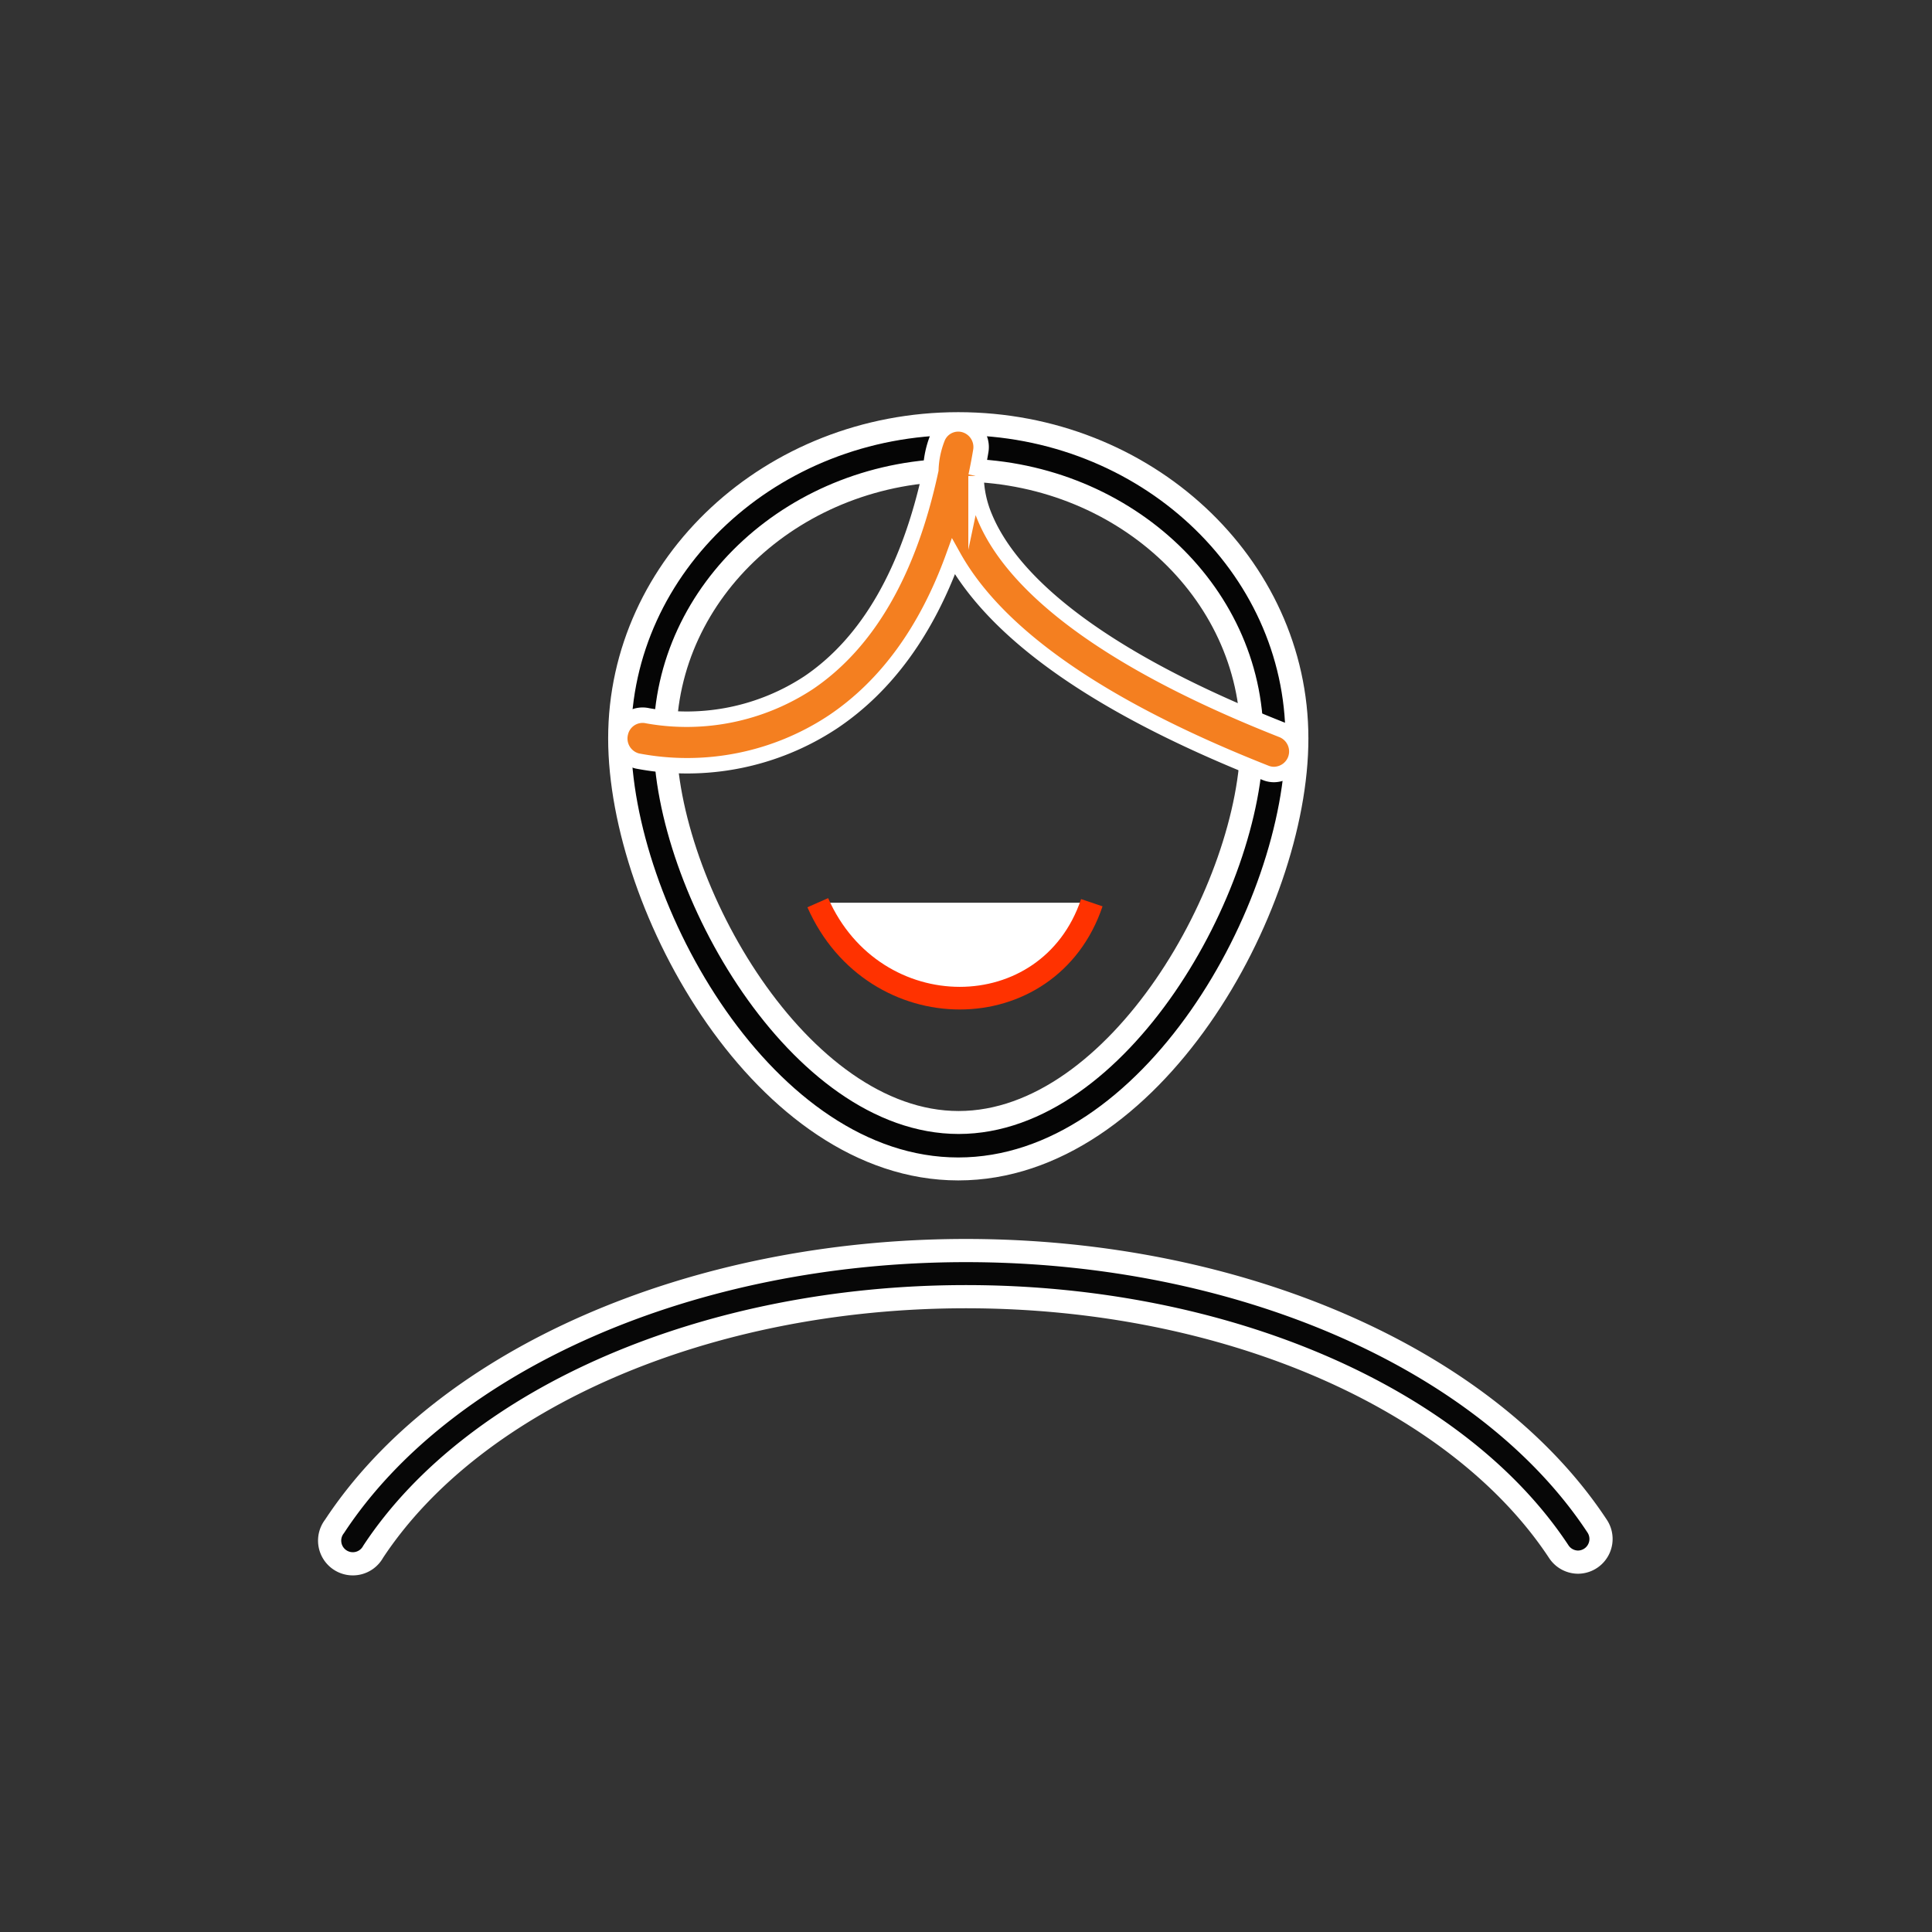
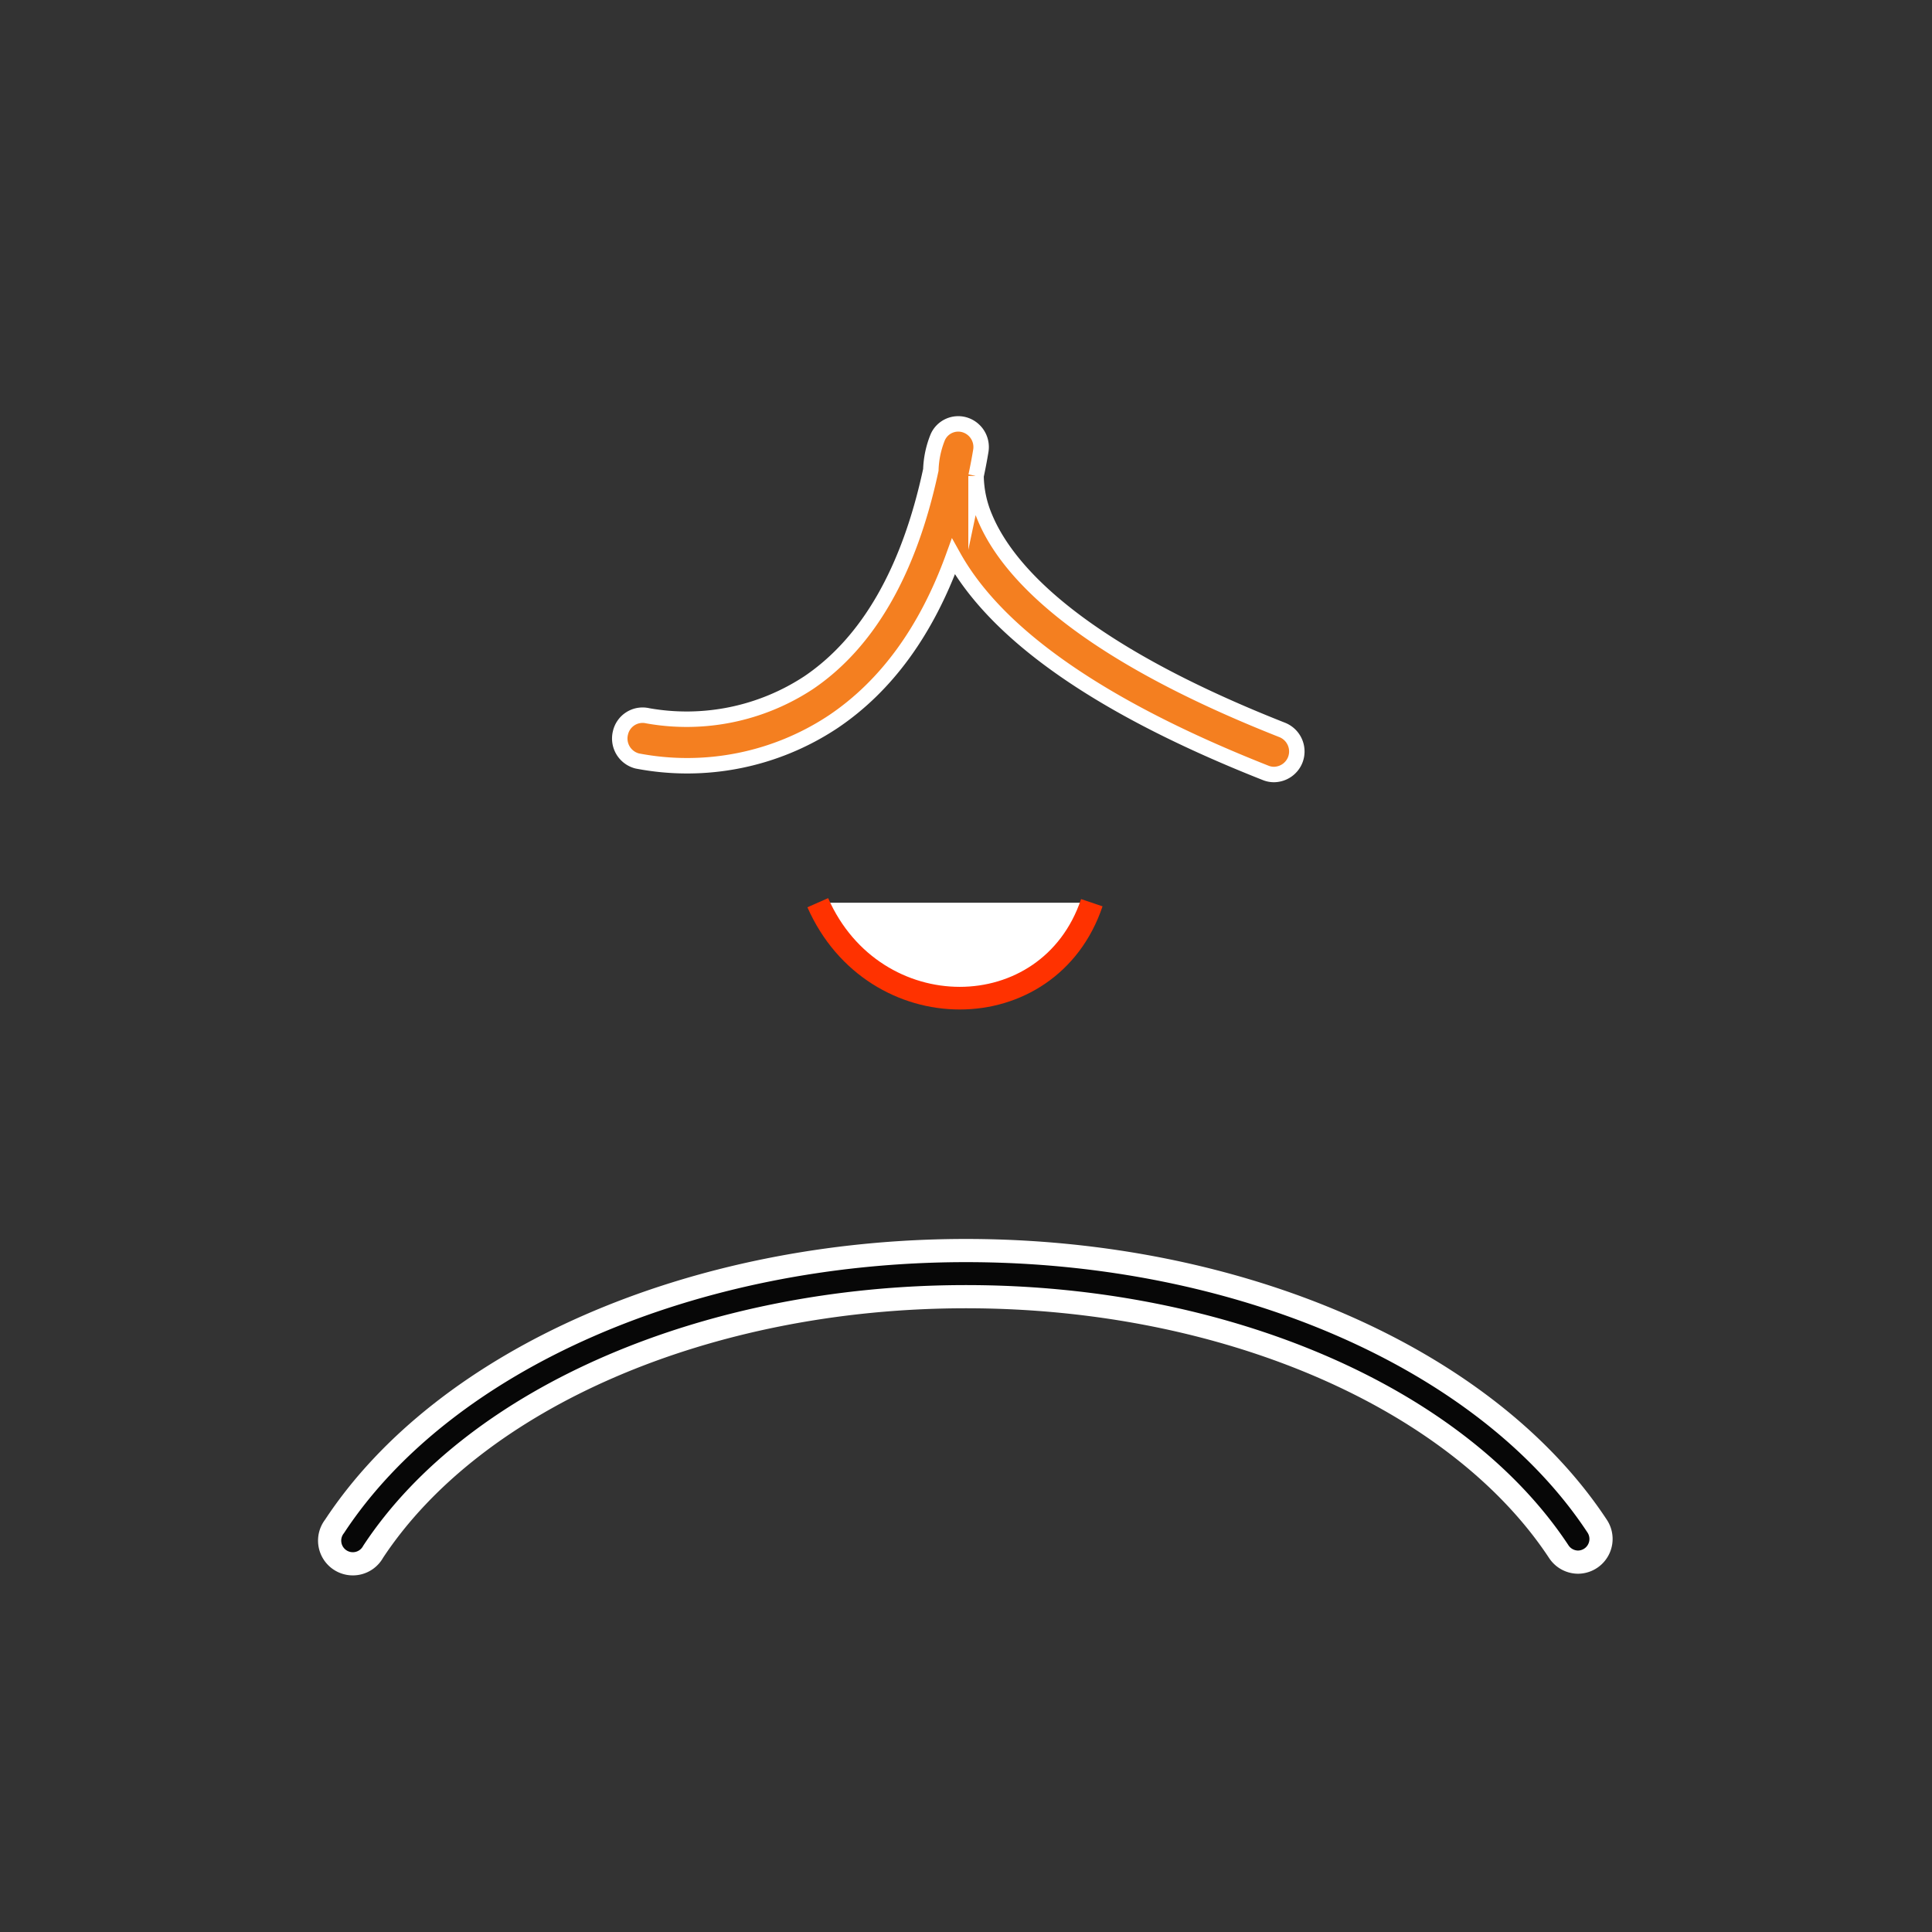
<svg xmlns="http://www.w3.org/2000/svg" id="Layer_1" data-name="Layer 1" viewBox="0 0 250 250">
  <rect x="0" y="0" width="250" height="250" fill="#333333" stroke="none" />
  <defs>
    <style>.cls-1{fill:#050505;stroke-width:2.97px;}.cls-1,.cls-2,.cls-3{stroke:#fff;}.cls-1,.cls-2,.cls-3,.cls-4{stroke-miterlimit:10;}.cls-2{fill:#f47f20;stroke-width:2px;}.cls-3{fill:#070707;stroke-width:3px;}.cls-4{fill:#fff;stroke:#ff3200;stroke-width:2.93px;}</style>
  </defs>
-   <path class="cls-1" d="M124,151.26c-25,0-43.82-33.8-43.82-55.71,0-22.46,19.65-40.73,43.82-40.73s43.82,18.27,43.82,40.73C167.84,117.46,149,151.26,124,151.26Zm0-90.43c-20.93,0-37.95,15.57-37.95,34.72s17.37,49.7,38,49.7S162,114.72,162,95.55,144.94,60.83,124,60.83Z" />
  <path class="cls-2" d="M164.86,100.22a2.84,2.84,0,0,1-1.06-.2c-21.15-8.35-34.72-17.75-40.43-28-3.48,9.6-8.69,16.76-15.57,21.38a34.17,34.17,0,0,1-25.34,5.07,3,3,0,0,1-2.18-3.61,2.94,2.94,0,0,1,3.53-2.24,28.71,28.71,0,0,0,20.84-4.29c7.7-5.22,13-14.47,15.8-27.53a12.2,12.2,0,0,1,.91-4.26A2.9,2.9,0,0,1,124.91,55a3,3,0,0,1,2,3.38c-.18,1.09-.39,2.17-.61,3.21a14.17,14.17,0,0,0,1.15,5.38c2.8,6.72,11.73,16.94,38.46,27.48a3,3,0,0,1,1.69,3.89A3,3,0,0,1,164.86,100.22Z" />
  <path class="cls-3" d="M204.2,202.14a3,3,0,0,1-2.49-1.35c-13.19-20-43.3-33-76.71-33s-63.52,13-76.71,33a3,3,0,1,1-5-3.28c14.27-21.68,46.33-35.69,81.7-35.69s67.43,14,81.7,35.69a3,3,0,0,1-2.5,4.63Z" />
  <path class="cls-4" d="M105.82,116.81c7.26,16.47,29.91,16.47,35.46,0" />
</svg>